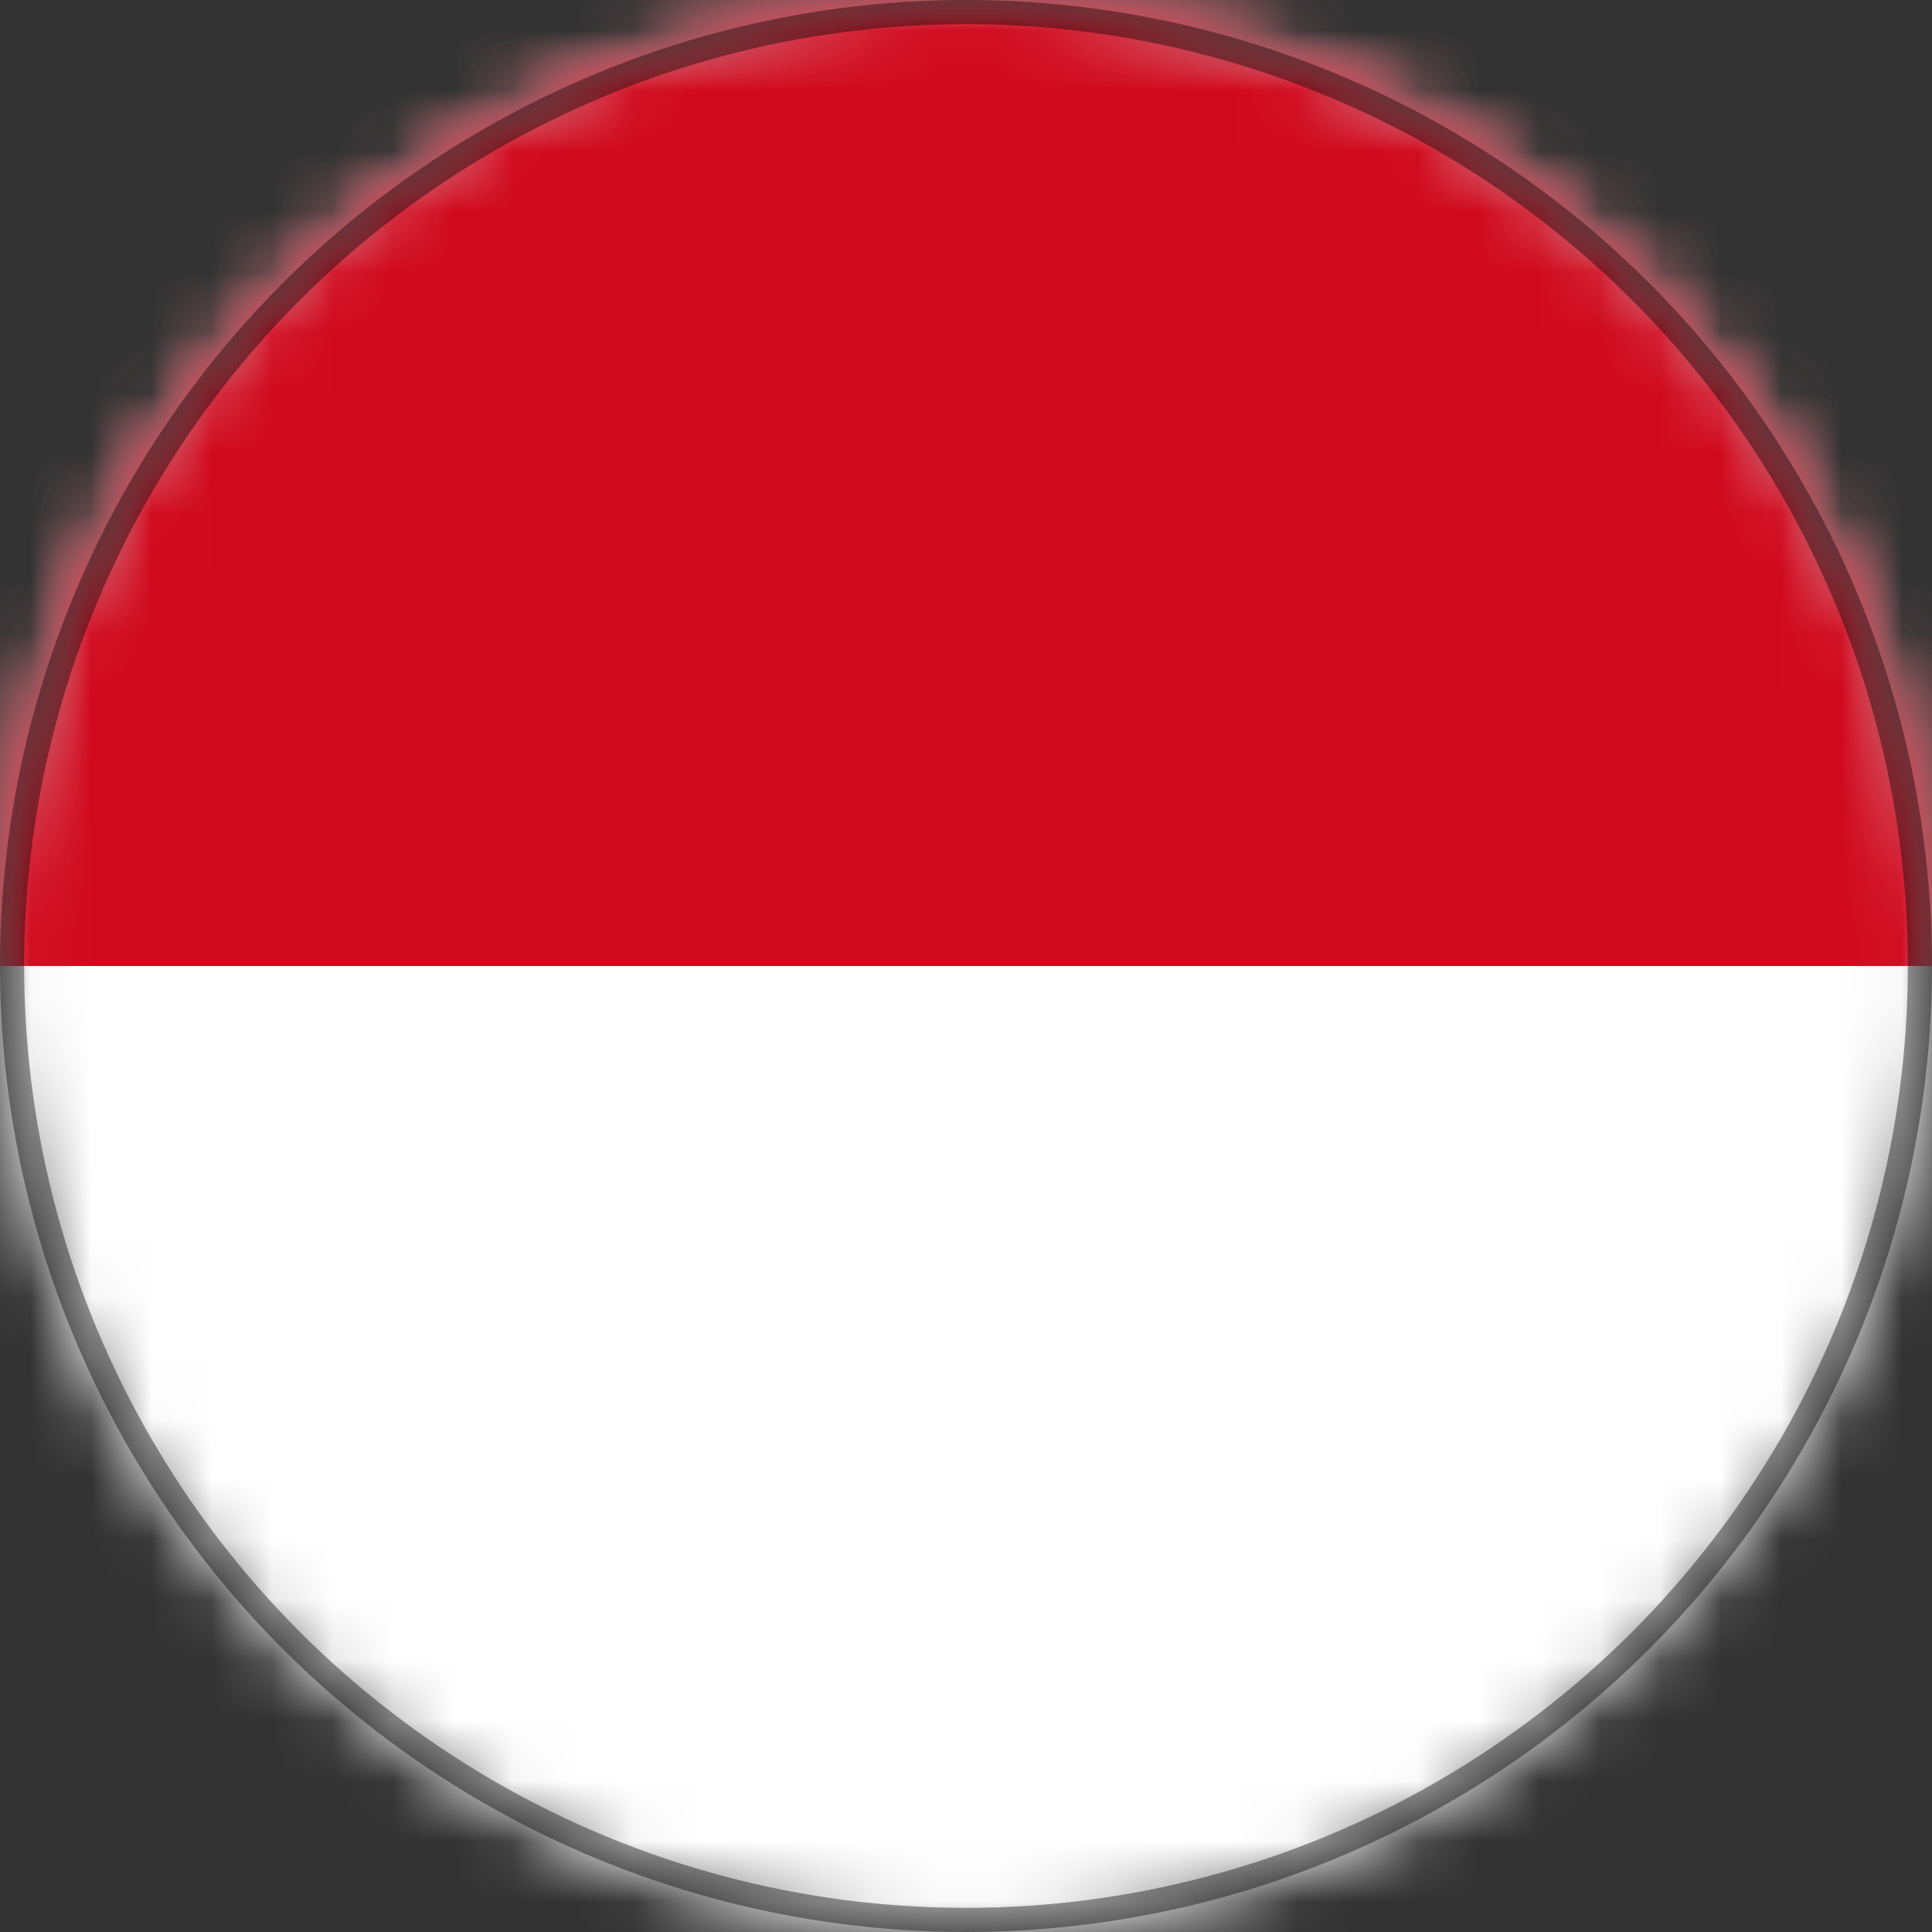
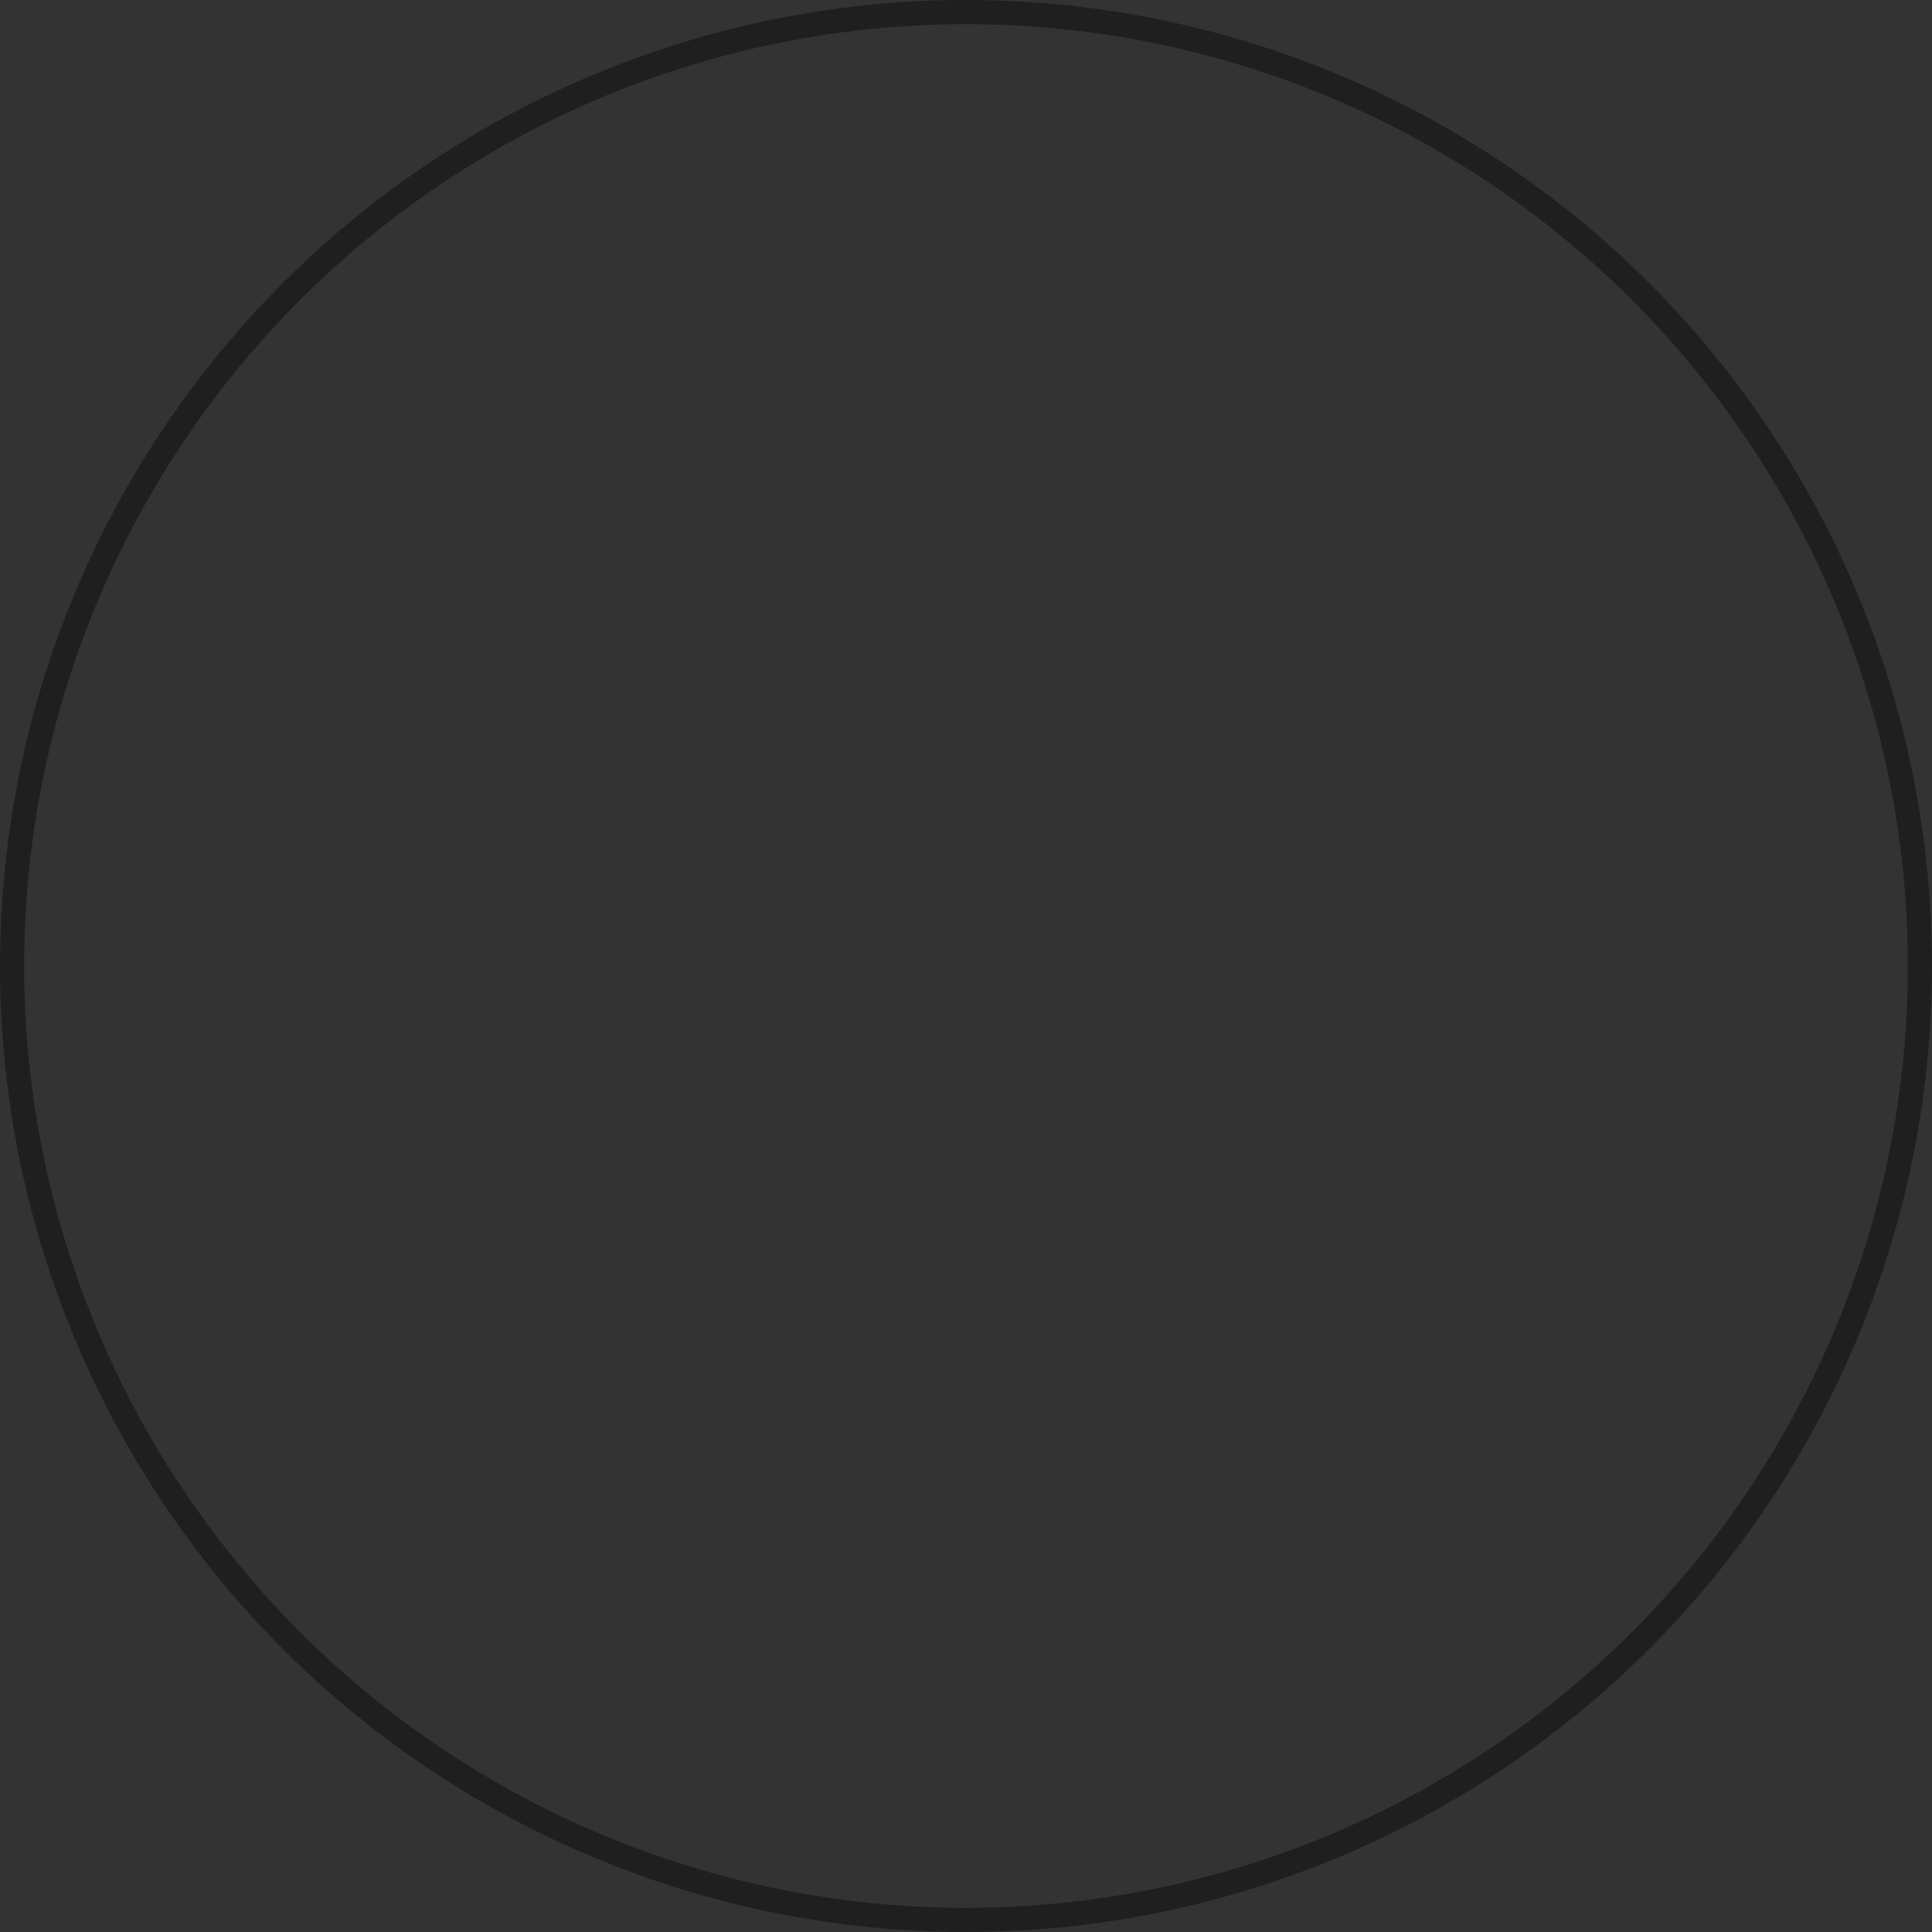
<svg xmlns="http://www.w3.org/2000/svg" xmlns:xlink="http://www.w3.org/1999/xlink" width="32" height="32" viewBox="0 0 32 32">
  <rect x="0" y="0" width="32" height="32" fill="#333333" stroke="none" />
  <defs>
    <path id="a" d="M16 0C7.164 0 0 7.164 0 16s7.164 16 16 16 16-7.164 16-16S24.836 0 16 0z" />
  </defs>
  <g fill="none" fill-rule="evenodd">
    <mask id="b" fill="#fff">
      <use xlink:href="#a" />
    </mask>
-     <path fill="#FFF" d="M0 32h32V0H0z" mask="url(#b)" />
-     <path fill="#D0091E" d="M0 16h32V0H0z" mask="url(#b)" />
    <g fill-rule="nonzero" stroke="#000" stroke-width=".4" opacity=".396">
      <circle cx="16" cy="16" r="15.8" />
    </g>
  </g>
</svg>